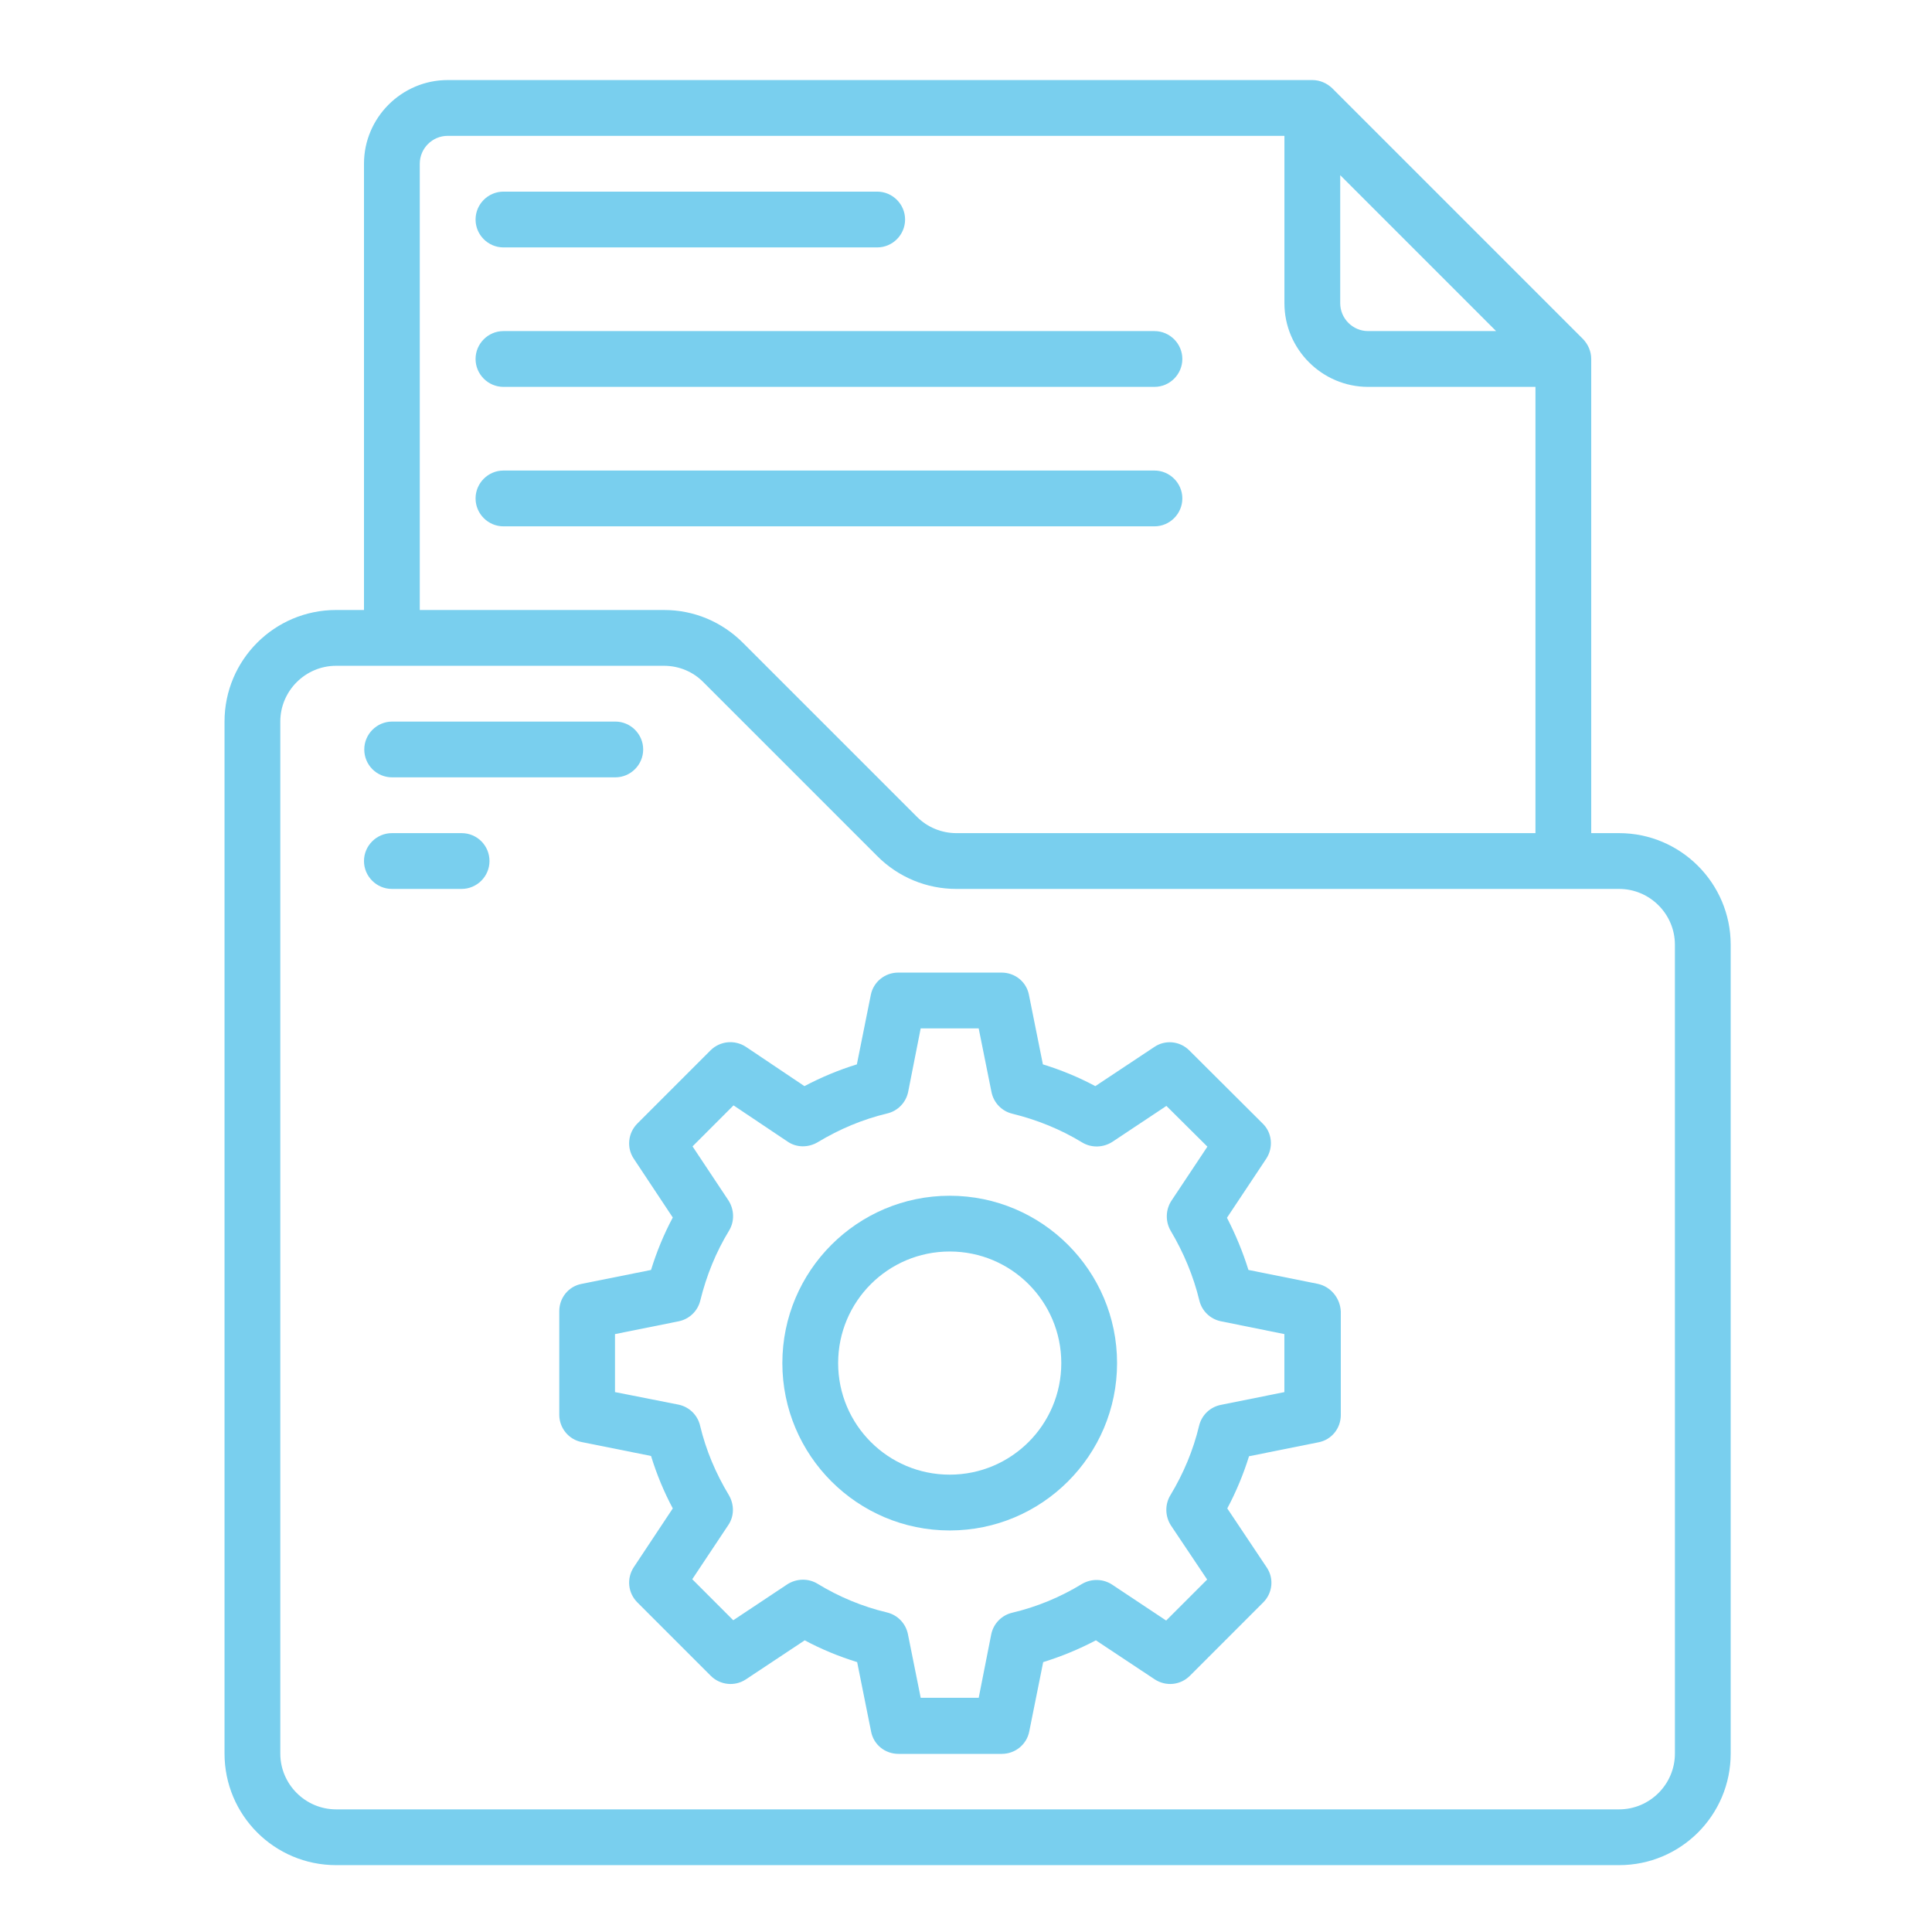
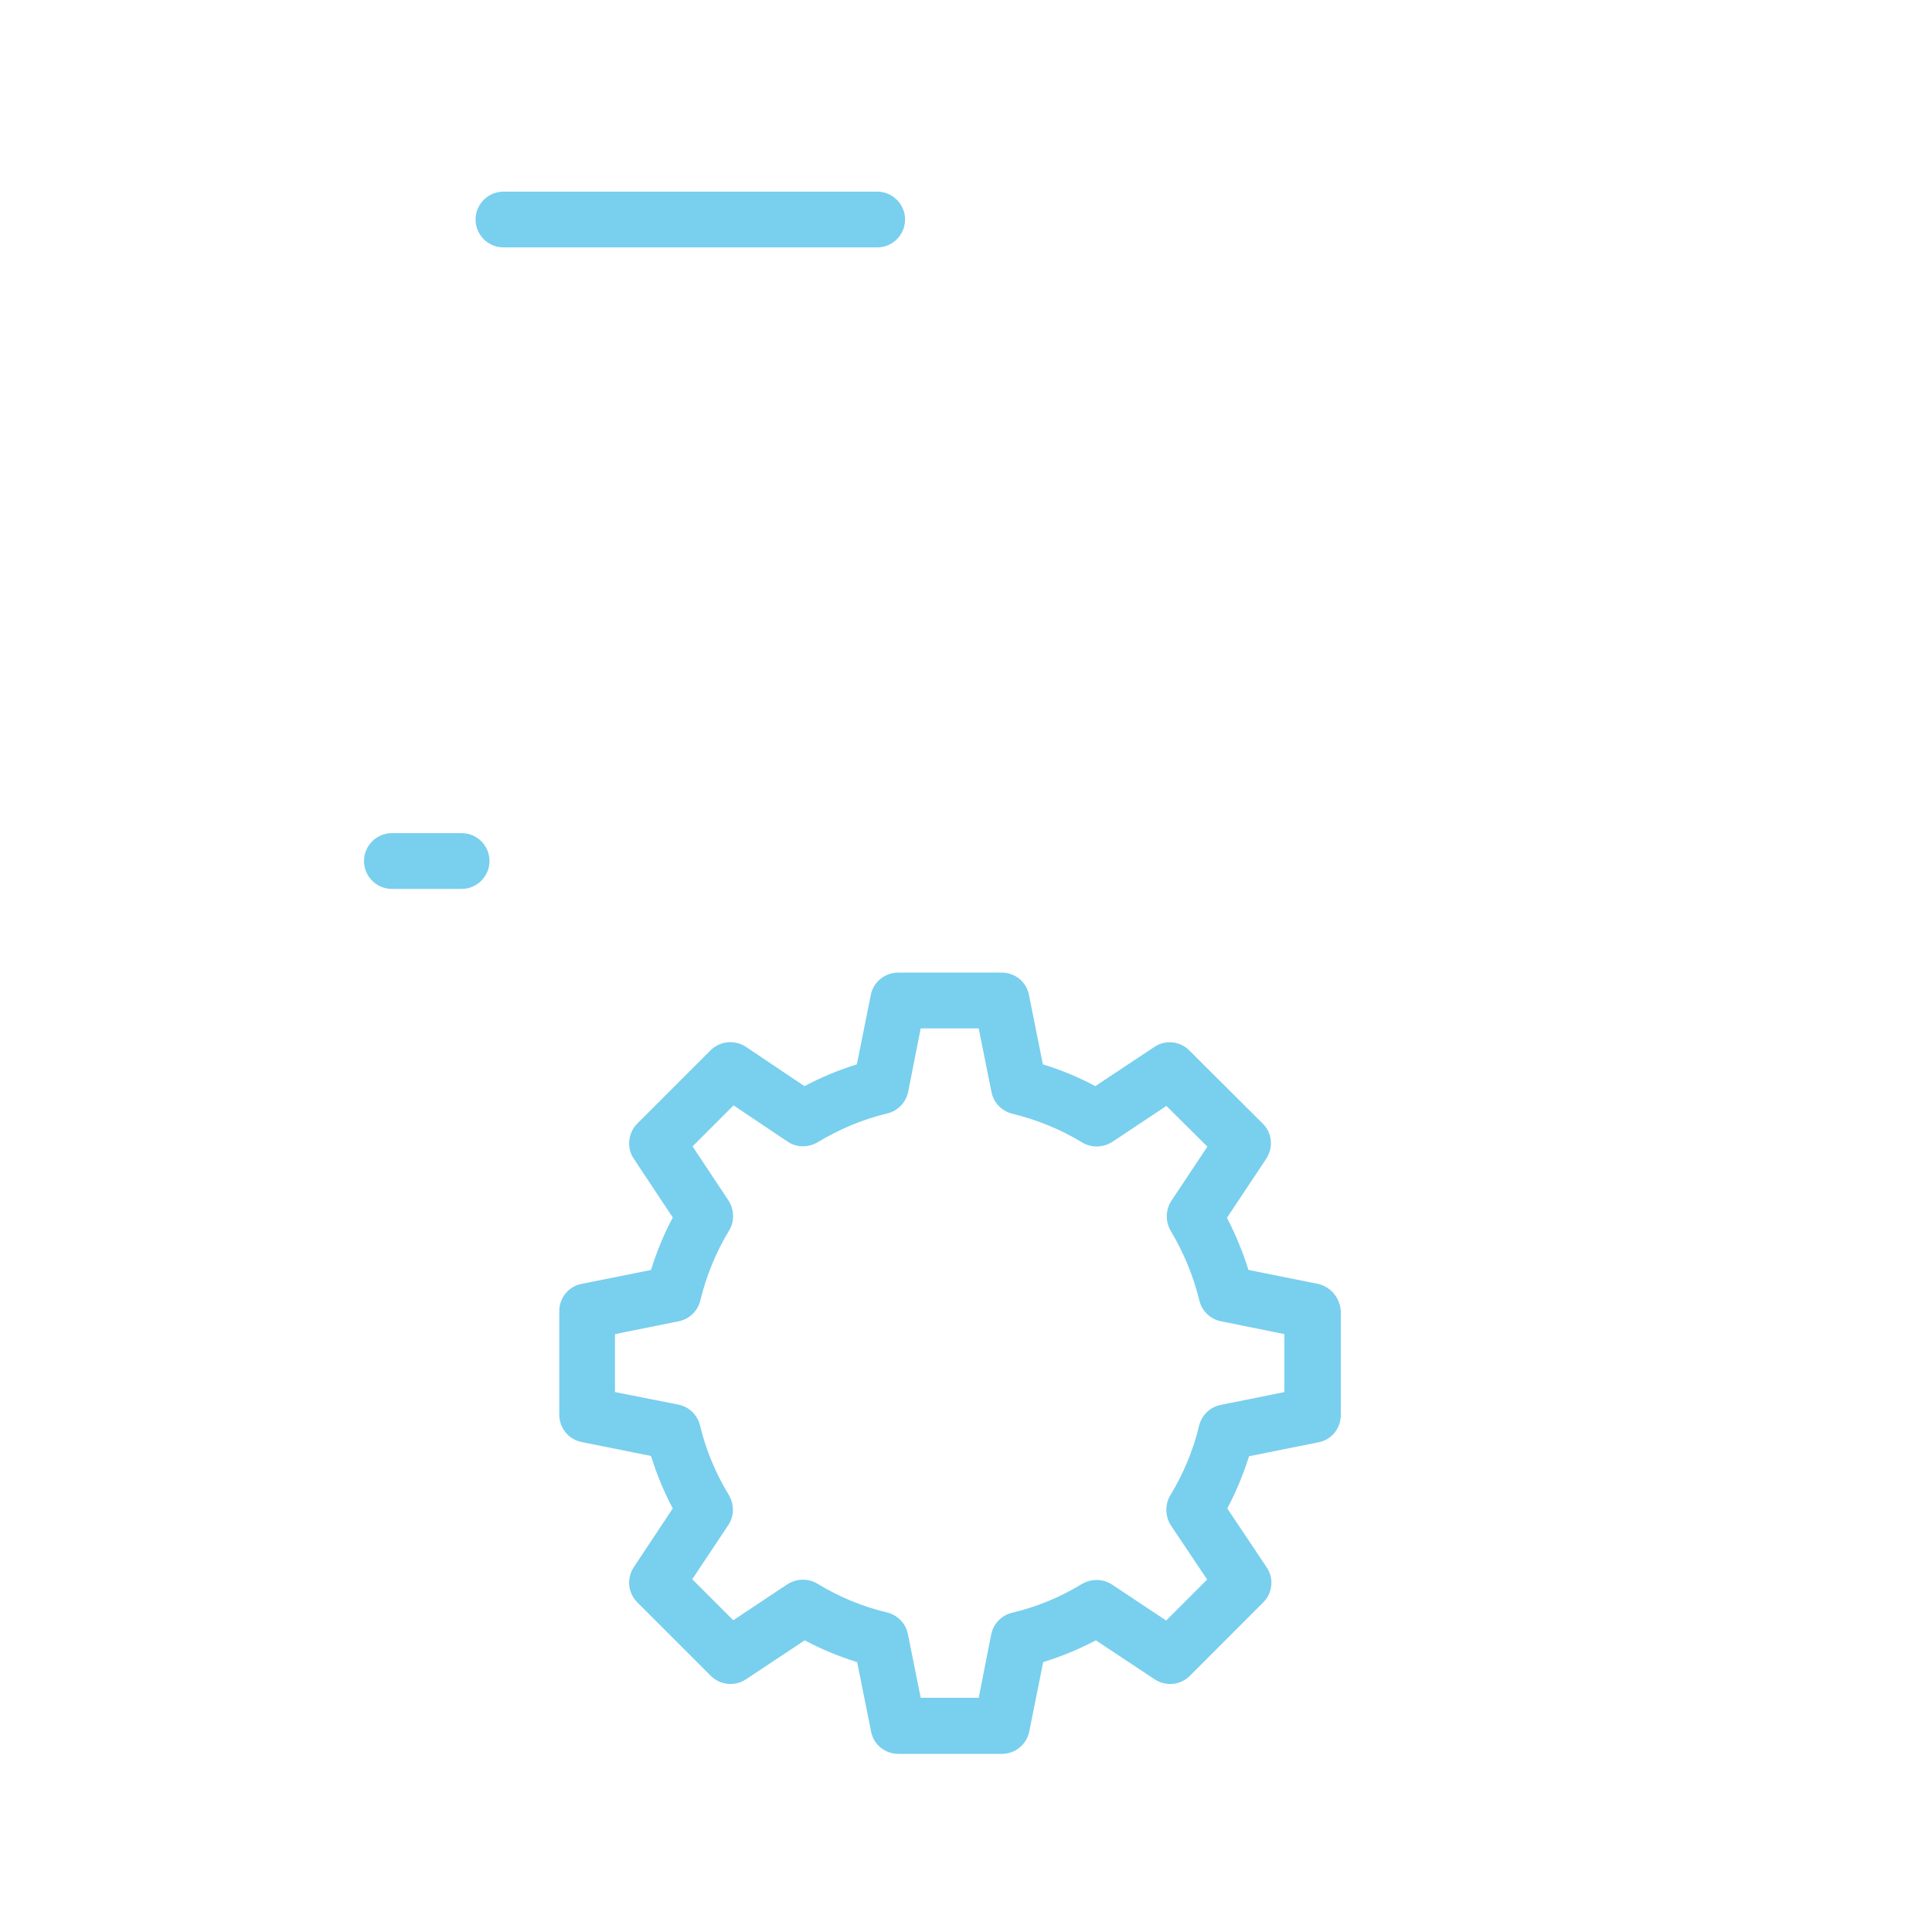
<svg xmlns="http://www.w3.org/2000/svg" version="1.1" x="0px" y="0px" width="130px" height="130px" viewBox="-15.108 -5.387 130 130" enable-background="new -15.108 -5.387 130 130" xml:space="preserve">
  <defs>
</defs>
-   <path fill="#79cfee" d="M93.839,50.673h-1.877V18.768c0-0.506-0.207-0.976-0.544-1.333L74.528,0.544C74.17,0.207,73.701,0,73.195,0  h-58.18c-3.097,0-5.631,2.534-5.631,5.63v30.028H7.507C3.36,35.659,0,39.019,0,43.166v69.441c0,4.148,3.36,7.507,7.507,7.507h86.332  c4.148,0,7.507-3.358,7.507-7.507V58.18C101.346,54.033,97.968,50.673,93.839,50.673z M75.072,6.4l10.49,10.491h-8.614  c-1.031,0-1.876-0.845-1.876-1.876V6.4z M13.138,5.63c0-1.032,0.844-1.876,1.877-1.876h56.303v11.261c0,3.097,2.534,5.63,5.63,5.63  h11.261v30.028H49.246c-0.994,0-1.951-0.394-2.645-1.089L34.89,37.874c-1.426-1.427-3.303-2.215-5.312-2.215h-16.44V5.63z   M97.593,112.607c0,2.064-1.689,3.754-3.754,3.754H7.507c-2.064,0-3.754-1.689-3.754-3.754V43.166c0-2.064,1.689-3.753,3.754-3.753  h22.071c0.995,0,1.952,0.395,2.646,1.107l11.711,11.711c1.408,1.407,3.303,2.196,5.311,2.196h44.593  c2.064,0,3.754,1.689,3.754,3.753V112.607z" />
  <path fill="#79cfee" d="M18.768,11.261h25.149c1.032,0,1.876-0.845,1.876-1.877c0-1.032-0.845-1.876-1.876-1.876H18.768  c-1.032,0-1.876,0.844-1.876,1.876C16.891,10.417,17.736,11.261,18.768,11.261z" />
-   <path fill="#79cfee" d="M18.768,20.645h43.804c1.032,0,1.877-0.845,1.877-1.877s-0.845-1.877-1.877-1.877H18.768  c-1.032,0-1.876,0.845-1.876,1.877S17.736,20.645,18.768,20.645z" />
-   <path fill="#79cfee" d="M64.449,28.152c0-1.032-0.845-1.877-1.877-1.877H18.768c-1.032,0-1.876,0.845-1.876,1.877  s0.845,1.877,1.876,1.877h43.804C63.604,30.029,64.449,29.184,64.449,28.152z" />
  <path fill="#79cfee" d="M15.953,50.673h-4.692c-1.032,0-1.877,0.845-1.877,1.877c0,1.032,0.845,1.876,1.877,1.876h4.692  c1.032,0,1.876-0.845,1.876-1.876C17.829,51.518,17.003,50.673,15.953,50.673z" />
-   <path fill="#79cfee" d="M11.279,46.919h15.014c1.033,0,1.877-0.844,1.877-1.876s-0.844-1.877-1.877-1.877H11.279  c-1.032,0-1.876,0.845-1.876,1.877S10.229,46.919,11.279,46.919z" />
  <path fill="#79cfee" d="M73.57,81.002l-4.673-0.938c-0.375-1.202-0.863-2.384-1.445-3.51l2.646-3.979  c0.489-0.75,0.395-1.745-0.244-2.363l-4.936-4.918c-0.638-0.639-1.633-0.732-2.364-0.226l-3.96,2.628  c-1.127-0.602-2.309-1.089-3.528-1.464l-0.938-4.674c-0.169-0.881-0.938-1.501-1.839-1.501h-6.963c-0.901,0-1.67,0.638-1.839,1.501  l-0.938,4.674c-1.22,0.375-2.383,0.862-3.528,1.464l-3.941-2.646c-0.75-0.488-1.727-0.395-2.365,0.226l-4.936,4.937  c-0.638,0.638-0.732,1.633-0.244,2.363l2.627,3.961c-0.601,1.126-1.088,2.309-1.463,3.528l-4.674,0.938  c-0.882,0.168-1.501,0.938-1.501,1.839v6.963c0,0.901,0.639,1.67,1.501,1.839l4.674,0.938c0.375,1.22,0.863,2.403,1.463,3.528  l-2.627,3.96c-0.488,0.751-0.394,1.727,0.244,2.365l4.936,4.937c0.638,0.638,1.633,0.73,2.365,0.243l3.96-2.628  c1.126,0.602,2.309,1.089,3.528,1.465l0.938,4.673c0.169,0.883,0.938,1.502,1.839,1.502h6.963c0.9,0,1.671-0.639,1.839-1.502  l0.939-4.673c1.22-0.376,2.401-0.863,3.546-1.465l3.961,2.628c0.75,0.487,1.726,0.395,2.364-0.243l4.936-4.937  c0.639-0.639,0.732-1.633,0.226-2.365l-2.646-3.96c0.601-1.125,1.089-2.309,1.464-3.51l4.674-0.938  c0.881-0.169,1.501-0.938,1.501-1.838v-6.963C75.072,81.958,74.434,81.19,73.57,81.002L73.57,81.002z M71.318,88.284l-4.298,0.864  c-0.713,0.149-1.276,0.693-1.445,1.407c-0.395,1.651-1.051,3.21-1.933,4.673c-0.375,0.619-0.357,1.408,0.037,2.026l2.44,3.642  l-2.759,2.759l-3.642-2.421c-0.601-0.394-1.389-0.413-2.027-0.038c-1.445,0.883-3.021,1.539-4.692,1.934  c-0.712,0.169-1.257,0.732-1.407,1.444l-0.845,4.28h-3.903l-0.863-4.299c-0.15-0.712-0.694-1.275-1.408-1.445  c-1.652-0.393-3.228-1.05-4.673-1.932c-0.619-0.376-1.408-0.357-2.027,0.037l-3.641,2.421l-2.759-2.76l2.421-3.64  c0.413-0.601,0.413-1.39,0.038-2.027c-0.882-1.464-1.54-3.022-1.934-4.674c-0.169-0.712-0.732-1.257-1.445-1.407l-4.279-0.845  v-3.902l4.298-0.864c0.713-0.15,1.276-0.694,1.445-1.408c0.413-1.67,1.051-3.247,1.933-4.691c0.375-0.62,0.356-1.407-0.038-2.026  l-2.42-3.642l2.758-2.759l3.642,2.44c0.6,0.413,1.389,0.413,2.026,0.037c1.464-0.882,3.022-1.538,4.673-1.933  c0.714-0.169,1.257-0.732,1.408-1.445l0.844-4.279h3.903l0.864,4.297c0.15,0.714,0.694,1.277,1.407,1.446  c1.671,0.412,3.247,1.051,4.691,1.932c0.62,0.375,1.408,0.358,2.027-0.037l3.642-2.421l2.758,2.74l-2.421,3.641  c-0.395,0.602-0.412,1.389-0.056,2.009c0.881,1.482,1.538,3.06,1.933,4.691c0.169,0.714,0.731,1.258,1.445,1.408l4.279,0.864V88.284  z" />
-   <path fill="#79cfee" d="M48.796,75.072c-6.212,0-11.261,5.048-11.261,11.261s5.049,11.261,11.261,11.261s11.261-5.048,11.261-11.261  S55.008,75.072,48.796,75.072z M48.796,93.839c-4.148,0-7.507-3.359-7.507-7.507c0-4.148,3.359-7.508,7.507-7.508  c4.147,0,7.508,3.359,7.508,7.508C56.304,90.48,52.944,93.839,48.796,93.839z" />
</svg>